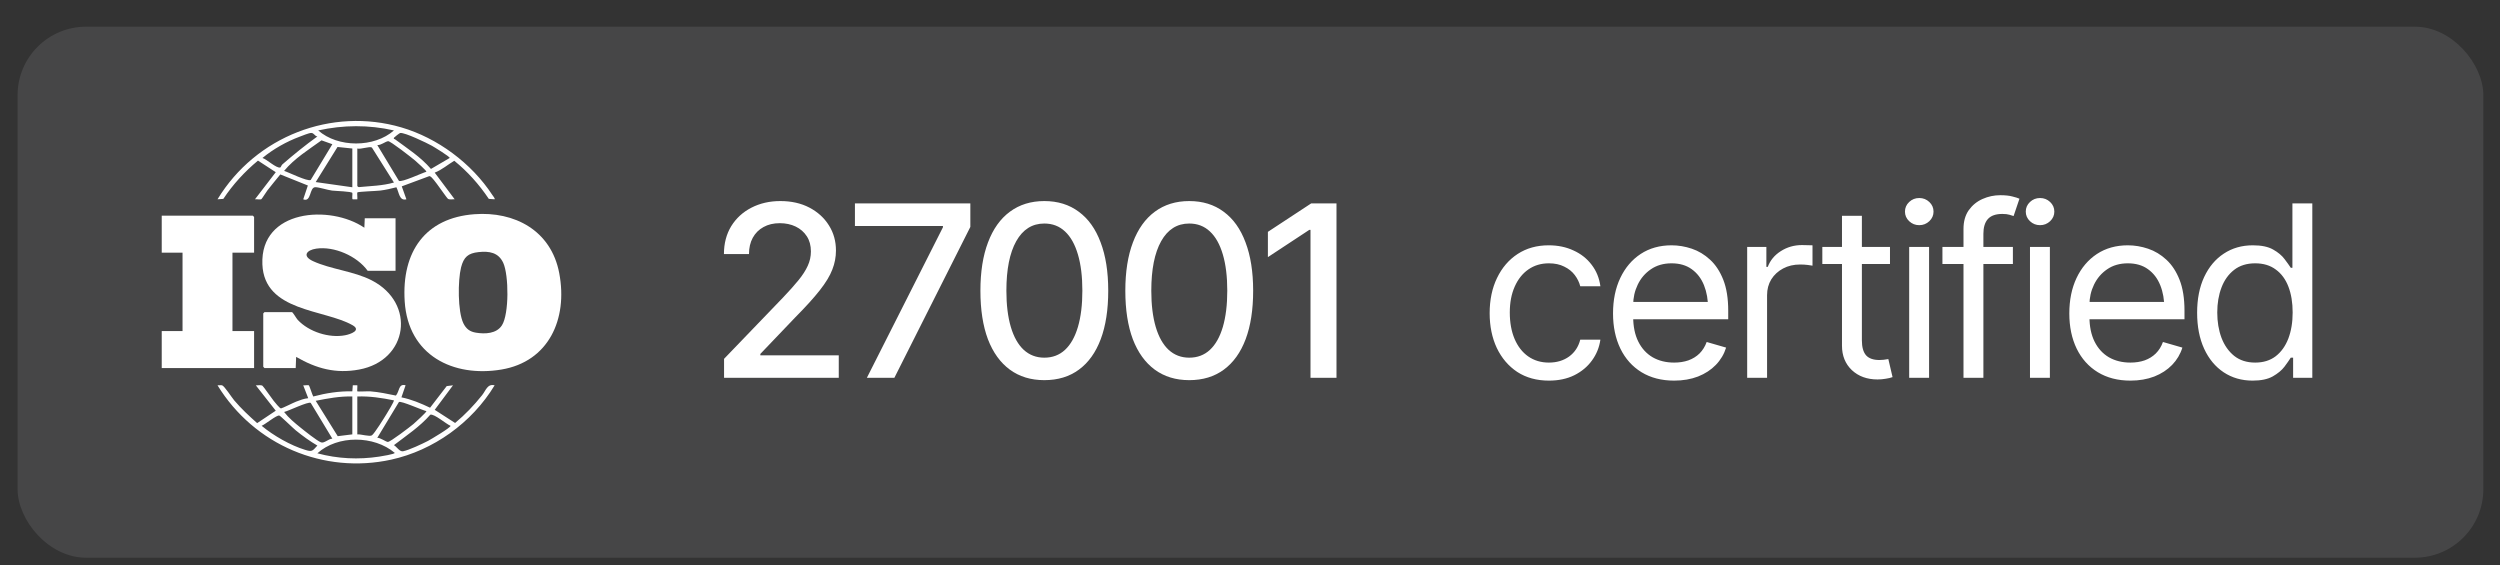
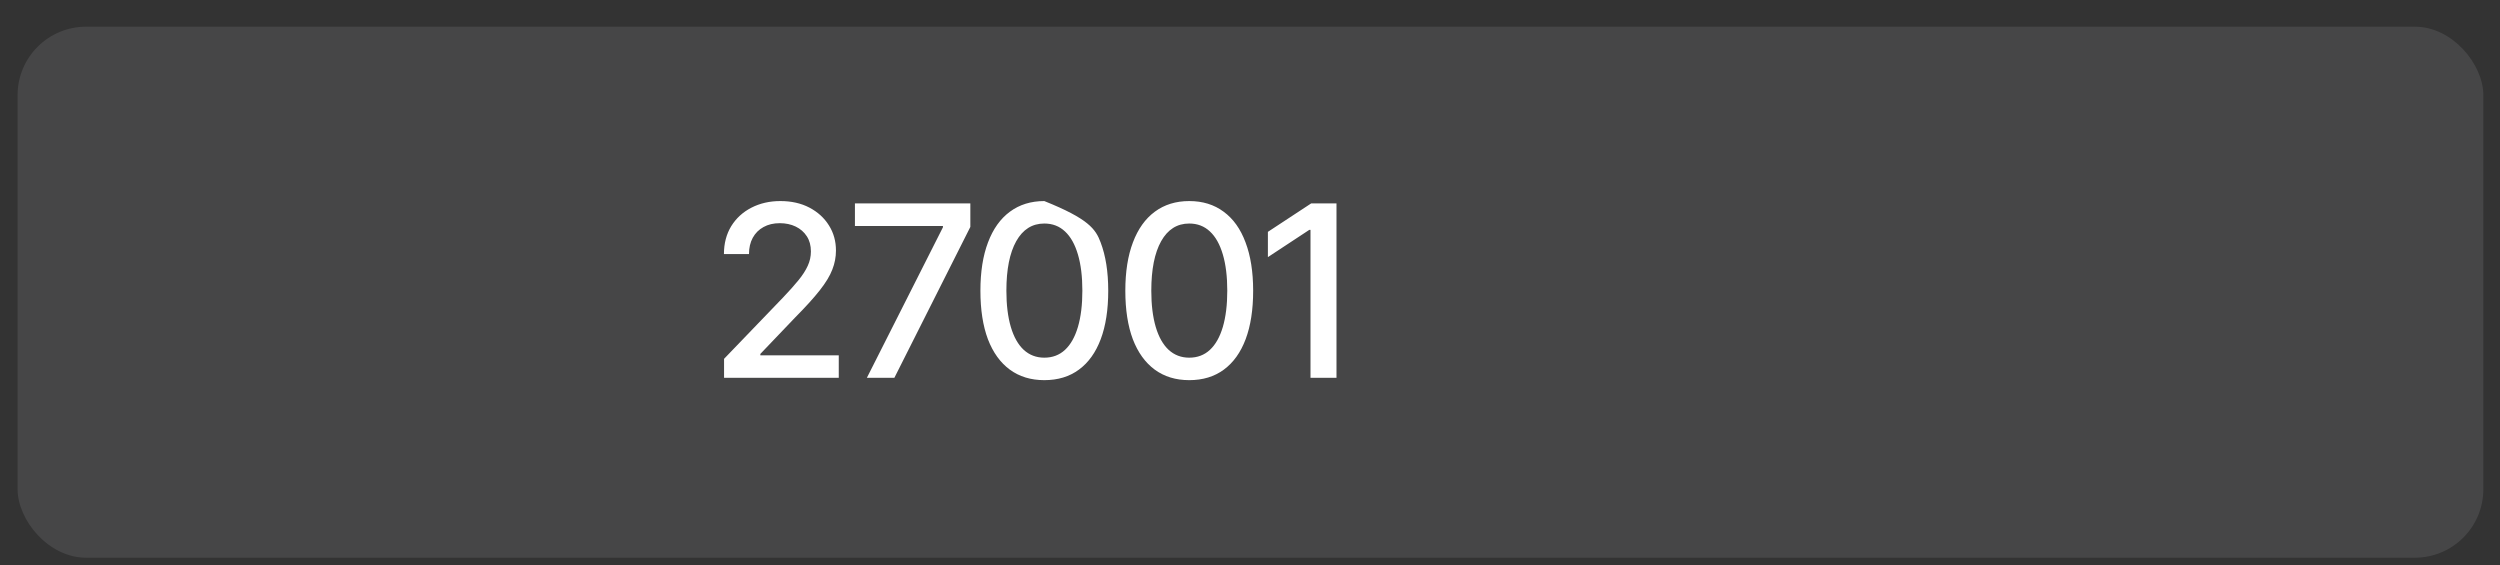
<svg xmlns="http://www.w3.org/2000/svg" width="146" height="33" viewBox="0 0 146 33" fill="none">
  <rect x="0" y="0" width="146" height="33" fill="#333333" stroke="none" />
  <rect x="1.027" y="1.559" width="144" height="31.011" rx="4" fill="#F5F9FF" fill-opacity="0.1" />
  <g clip-path="url(#clip0_1423_2065)">
    <path d="M32.66 15.954C32.186 13.447 30.04 12.336 27.708 12.51C24.841 12.723 23.448 14.696 23.634 17.601C23.837 20.769 26.483 22.05 29.283 21.581C32.034 21.121 33.17 18.648 32.66 15.954ZM29.313 18.998C28.994 19.494 28.324 19.515 27.795 19.428C27.445 19.371 27.223 19.21 27.062 18.881C26.726 18.192 26.736 16.373 26.925 15.622C27.081 15.006 27.341 14.787 27.951 14.722C28.559 14.657 29.114 14.736 29.394 15.361C29.715 16.078 29.737 18.338 29.313 18.998Z" fill="white" />
-     <path d="M17.05 18.227C17.111 18.245 17.312 18.601 17.388 18.682C18.049 19.387 19.228 19.756 20.155 19.579C20.471 19.519 21.116 19.292 20.589 18.992C18.936 18.049 15.437 18.216 15.323 15.439C15.192 12.217 19.29 11.943 21.278 13.299L21.302 12.747H23.1V15.814H21.472C20.847 14.946 19.51 14.369 18.472 14.52C17.9 14.603 17.634 14.951 18.277 15.249C19.32 15.731 20.662 15.834 21.709 16.373C24.309 17.711 23.841 21.051 20.972 21.582C19.61 21.834 18.482 21.529 17.294 20.842L17.269 21.496H15.447C15.441 21.496 15.374 21.426 15.374 21.421V18.303C15.374 18.297 15.441 18.227 15.447 18.227H17.05L17.05 18.227Z" fill="white" />
-     <path d="M14.839 14.757H13.576V19.333H14.839V21.495H9.445V19.333H10.66V14.757H9.445V12.595H14.767C14.772 12.595 14.839 12.665 14.839 12.671V14.757Z" fill="white" />
    <path d="M28.758 11.394C27.534 9.524 25.544 8.058 23.443 7.441C19.379 6.247 14.94 7.955 12.703 11.639L13.043 11.614C13.606 10.766 14.291 10.022 15.066 9.38L16.105 10.056L14.89 11.639C14.991 11.621 15.191 11.675 15.268 11.629C15.295 11.613 15.556 11.197 15.621 11.114C15.866 10.8 16.119 10.495 16.371 10.187L17.979 10.833L17.709 11.64C18.19 11.833 18.063 10.935 18.411 10.933C18.632 10.932 19.12 11.095 19.392 11.13C19.584 11.155 20.557 11.178 20.578 11.271C20.595 11.348 20.539 11.631 20.603 11.641H20.868C20.88 11.565 20.848 11.257 20.868 11.238C20.916 11.19 21.999 11.155 22.197 11.13C22.514 11.092 22.84 11.016 23.149 10.936C23.307 11.23 23.312 11.751 23.734 11.639L23.463 10.883L25.073 10.285C25.166 10.29 25.273 10.439 25.337 10.51C25.487 10.675 26.101 11.578 26.165 11.614C26.27 11.674 26.435 11.627 26.553 11.639L25.387 10.082C25.805 9.92 26.147 9.615 26.529 9.389C27.308 10.02 27.982 10.772 28.546 11.614L28.886 11.639C28.926 11.602 28.788 11.44 28.758 11.394ZM16.363 9.783C16.128 9.834 15.578 9.296 15.327 9.226C15.962 8.702 16.738 8.266 17.502 7.982C17.651 7.927 18.045 7.763 18.172 7.764C18.349 7.766 18.367 7.947 18.535 7.969C17.825 8.481 17.152 9.026 16.49 9.601C16.433 9.65 16.404 9.774 16.363 9.783ZM18.145 10.511C17.956 10.612 16.853 10.059 16.591 9.98C17.201 9.246 18.019 8.745 18.777 8.196L19.409 8.422L18.145 10.511ZM20.576 10.936L18.437 10.633L19.711 8.583L20.576 8.673V10.936ZM18.583 7.617C20.057 7.291 21.533 7.284 23.006 7.617C21.854 8.634 19.733 8.632 18.583 7.617ZM20.977 10.926C20.938 10.945 20.867 10.878 20.867 10.86V8.673C21.067 8.736 21.589 8.527 21.719 8.617L23.006 10.659C22.344 10.851 21.656 10.86 20.977 10.926ZM24.901 10.03C24.657 10.098 23.454 10.665 23.297 10.562L22.034 8.472C22.248 8.488 22.483 8.277 22.662 8.245C22.788 8.222 24.051 9.213 24.244 9.378C24.313 9.438 24.932 9.987 24.901 10.03ZM26.261 9.226L25.168 9.866C24.561 9.16 23.798 8.676 23.067 8.133C23.043 8.115 22.968 8.124 23.006 8.045C23.018 8.02 23.331 7.772 23.372 7.766C23.639 7.728 24.925 8.348 25.225 8.514C25.32 8.566 26.302 9.164 26.261 9.226Z" fill="white" />
    <path d="M28.155 23.078C27.681 23.674 27.159 24.217 26.578 24.702L25.388 23.934L26.455 22.502L26.088 22.548L25.116 23.811C24.581 23.556 24.025 23.322 23.443 23.205L23.686 22.501C23.265 22.383 23.337 22.854 23.121 23.101C22.628 23 22.122 22.892 21.62 22.854C21.494 22.844 20.893 22.881 20.867 22.854C20.85 22.836 20.879 22.57 20.868 22.501H20.603L20.576 22.854C19.805 22.836 19.036 22.957 18.294 23.155C18.24 23.065 18.07 22.527 18.042 22.508C17.986 22.471 17.792 22.518 17.709 22.502L18 23.255C17.763 23.274 17.517 23.37 17.294 23.456C17.133 23.517 16.487 23.844 16.412 23.851C16.339 23.858 16.057 23.498 15.982 23.407C15.878 23.28 15.375 22.554 15.327 22.527C15.221 22.466 15.057 22.514 14.938 22.502L16.104 23.985L15.018 24.71C14.548 24.294 14.084 23.861 13.677 23.38C13.537 23.216 13.097 22.529 12.969 22.502C12.888 22.485 12.789 22.508 12.703 22.502C14.851 26.001 18.919 27.707 22.851 26.842C25.303 26.301 27.559 24.697 28.886 22.502C28.464 22.398 28.379 22.796 28.155 23.078ZM23.297 23.478C23.424 23.396 24.669 23.959 24.901 24.01C24.934 24.054 24.224 24.697 24.146 24.762C23.958 24.921 22.784 25.821 22.649 25.809C22.526 25.798 22.21 25.557 22.034 25.568L23.297 23.478ZM20.867 23.155C21.587 23.128 22.303 23.238 23.006 23.382C23.006 23.477 22.648 24.057 22.569 24.187C22.434 24.409 21.873 25.315 21.72 25.423C21.589 25.515 21.062 25.347 20.867 25.367V23.155ZM20.576 23.155V25.367L19.723 25.473L18.437 23.407C19.142 23.268 19.853 23.133 20.576 23.155ZM18.146 23.529L19.409 25.618C19.19 25.618 18.933 25.908 18.745 25.833C18.503 25.737 17.782 25.159 17.54 24.963C17.202 24.689 16.86 24.409 16.591 24.06C16.832 24.008 18.003 23.433 18.146 23.529ZM17.828 26.274C16.963 26.011 15.974 25.443 15.279 24.866C15.478 24.795 16.157 24.225 16.313 24.268C16.375 24.284 17.123 25.012 17.276 25.136C17.671 25.455 18.097 25.768 18.535 26.022C18.238 26.344 18.231 26.397 17.828 26.274ZM22.147 26.666C20.934 26.851 19.72 26.792 18.535 26.473C19.715 25.399 21.848 25.426 23.053 26.448C23.053 26.523 22.263 26.648 22.147 26.666ZM25 25.746C24.667 25.918 23.879 26.29 23.541 26.353C23.338 26.391 23.182 26.105 23.006 25.996C23.738 25.432 24.514 24.924 25.131 24.218C25.36 24.154 26.062 24.769 26.31 24.866C26.365 24.948 25.118 25.686 25 25.746Z" fill="white" />
  </g>
-   <path d="M42.285 22.064V20.956L45.73 17.375C46.095 16.992 46.396 16.654 46.633 16.363C46.874 16.067 47.054 15.786 47.173 15.522C47.296 15.258 47.357 14.977 47.357 14.681C47.357 14.339 47.278 14.045 47.118 13.799C46.959 13.553 46.742 13.364 46.469 13.232C46.195 13.1 45.885 13.034 45.539 13.034C45.175 13.034 44.858 13.109 44.589 13.259C44.32 13.405 44.11 13.615 43.96 13.888C43.814 14.157 43.741 14.474 43.741 14.838H42.278C42.278 14.219 42.42 13.676 42.702 13.211C42.989 12.747 43.381 12.387 43.878 12.131C44.379 11.872 44.944 11.742 45.573 11.742C46.216 11.742 46.781 11.869 47.269 12.124C47.756 12.38 48.137 12.726 48.41 13.164C48.684 13.597 48.82 14.086 48.82 14.633C48.82 15.012 48.75 15.381 48.608 15.741C48.472 16.101 48.228 16.504 47.877 16.951C47.531 17.393 47.047 17.926 46.428 18.55L44.404 20.669V20.752H48.984V22.064H42.285ZM50.625 22.064L55.068 13.273V13.198H49.928V11.878H56.668V13.252L52.231 22.064H50.625ZM60.988 22.201C60.204 22.201 59.532 21.996 58.972 21.585C58.416 21.175 57.99 20.583 57.693 19.808C57.402 19.029 57.256 18.085 57.256 16.978C57.256 15.875 57.404 14.934 57.7 14.155C57.996 13.371 58.422 12.774 58.978 12.364C59.539 11.949 60.209 11.742 60.988 11.742C61.772 11.742 62.442 11.949 62.998 12.364C63.559 12.774 63.985 13.371 64.276 14.155C64.573 14.934 64.721 15.875 64.721 16.978C64.721 18.085 64.575 19.029 64.283 19.808C63.992 20.583 63.568 21.175 63.012 21.585C62.456 21.996 61.781 22.201 60.988 22.201ZM60.988 20.888C61.467 20.888 61.87 20.735 62.198 20.43C62.526 20.125 62.777 19.68 62.95 19.097C63.123 18.509 63.21 17.803 63.21 16.978C63.21 16.149 63.123 15.442 62.95 14.859C62.777 14.271 62.526 13.824 62.198 13.519C61.87 13.209 61.467 13.054 60.988 13.054C60.282 13.054 59.735 13.398 59.348 14.086C58.965 14.77 58.773 15.734 58.773 16.978C58.773 17.803 58.86 18.509 59.033 19.097C59.206 19.68 59.457 20.125 59.785 20.43C60.118 20.735 60.519 20.888 60.988 20.888ZM69.451 22.201C68.667 22.201 67.995 21.996 67.435 21.585C66.879 21.175 66.453 20.583 66.156 19.808C65.865 19.029 65.719 18.085 65.719 16.978C65.719 15.875 65.867 14.934 66.163 14.155C66.459 13.371 66.885 12.774 67.441 12.364C68.002 11.949 68.672 11.742 69.451 11.742C70.235 11.742 70.905 11.949 71.461 12.364C72.022 12.774 72.448 13.371 72.739 14.155C73.035 14.934 73.184 15.875 73.184 16.978C73.184 18.085 73.038 19.029 72.746 19.808C72.454 20.583 72.031 21.175 71.475 21.585C70.919 21.996 70.244 22.201 69.451 22.201ZM69.451 20.888C69.93 20.888 70.333 20.735 70.661 20.43C70.989 20.125 71.24 19.68 71.413 19.097C71.586 18.509 71.673 17.803 71.673 16.978C71.673 16.149 71.586 15.442 71.413 14.859C71.24 14.271 70.989 13.824 70.661 13.519C70.333 13.209 69.93 13.054 69.451 13.054C68.745 13.054 68.198 13.398 67.811 14.086C67.428 14.77 67.236 15.734 67.236 16.978C67.236 17.803 67.323 18.509 67.496 19.097C67.669 19.68 67.92 20.125 68.248 20.43C68.581 20.735 68.982 20.888 69.451 20.888ZM78.051 11.878V22.064H76.533V13.423H76.465L74.045 15.016V13.54L76.574 11.878H78.051Z" fill="white" />
-   <path d="M90.455 22.228C89.744 22.228 89.129 22.059 88.609 21.722C88.094 21.38 87.696 20.913 87.413 20.321C87.135 19.728 86.996 19.052 86.996 18.291C86.996 17.511 87.14 16.825 87.427 16.233C87.714 15.636 88.115 15.169 88.63 14.832C89.149 14.494 89.753 14.326 90.441 14.326C90.979 14.326 91.462 14.426 91.891 14.627C92.324 14.822 92.677 15.1 92.95 15.46C93.228 15.82 93.399 16.24 93.463 16.718H92.287C92.228 16.486 92.121 16.267 91.966 16.062C91.811 15.857 91.606 15.693 91.351 15.57C91.1 15.442 90.801 15.378 90.455 15.378C89.999 15.378 89.601 15.497 89.259 15.734C88.917 15.971 88.65 16.306 88.459 16.739C88.268 17.167 88.172 17.671 88.172 18.25C88.172 18.837 88.265 19.352 88.452 19.794C88.639 20.232 88.903 20.572 89.245 20.813C89.591 21.055 89.995 21.175 90.455 21.175C90.915 21.175 91.31 21.057 91.638 20.82C91.966 20.578 92.182 20.25 92.287 19.835H93.463C93.399 20.287 93.235 20.692 92.971 21.052C92.711 21.412 92.367 21.699 91.939 21.914C91.515 22.123 91.02 22.228 90.455 22.228ZM97.769 22.228C97.036 22.228 96.4 22.064 95.862 21.736C95.329 21.408 94.919 20.95 94.632 20.362C94.345 19.769 94.201 19.084 94.201 18.304C94.201 17.52 94.342 16.83 94.625 16.233C94.908 15.636 95.304 15.169 95.814 14.832C96.329 14.494 96.931 14.326 97.619 14.326C98.016 14.326 98.41 14.392 98.802 14.524C99.194 14.656 99.549 14.87 99.868 15.166C100.192 15.463 100.449 15.855 100.641 16.342C100.832 16.83 100.928 17.429 100.928 18.14V18.646H95.035V17.634H100.292L99.752 18.017C99.752 17.507 99.672 17.053 99.513 16.657C99.353 16.26 99.114 15.948 98.795 15.72C98.481 15.492 98.088 15.378 97.619 15.378C97.15 15.378 96.746 15.495 96.409 15.727C96.076 15.955 95.821 16.253 95.644 16.623C95.466 16.992 95.377 17.388 95.377 17.812V18.482C95.377 19.061 95.477 19.551 95.678 19.952C95.878 20.353 96.159 20.658 96.519 20.868C96.879 21.073 97.296 21.175 97.769 21.175C98.075 21.175 98.353 21.132 98.603 21.045C98.854 20.954 99.071 20.82 99.253 20.642C99.435 20.46 99.574 20.236 99.67 19.972L100.805 20.3C100.686 20.683 100.486 21.02 100.203 21.312C99.925 21.599 99.579 21.825 99.164 21.989C98.749 22.148 98.284 22.228 97.769 22.228ZM102.035 22.064V14.421H103.156V15.584H103.238C103.38 15.205 103.632 14.9 103.997 14.668C104.366 14.431 104.779 14.312 105.234 14.312C105.321 14.312 105.428 14.314 105.556 14.319C105.683 14.319 105.781 14.321 105.85 14.326V15.515C105.809 15.506 105.717 15.492 105.576 15.474C105.435 15.456 105.285 15.447 105.125 15.447C104.756 15.447 104.425 15.524 104.134 15.679C103.842 15.834 103.612 16.046 103.443 16.315C103.279 16.584 103.197 16.891 103.197 17.238V22.064H102.035ZM110.375 14.421V15.419H106.424V14.421H110.375ZM107.572 12.603H108.734V19.877C108.734 20.273 108.816 20.565 108.98 20.752C109.145 20.934 109.404 21.025 109.76 21.025C109.837 21.025 109.917 21.02 109.999 21.011C110.086 21.002 110.179 20.988 110.279 20.97L110.525 22.023C110.416 22.064 110.282 22.096 110.122 22.119C109.967 22.146 109.81 22.16 109.65 22.16C109.035 22.16 108.534 21.977 108.146 21.613C107.764 21.248 107.572 20.774 107.572 20.191V12.603ZM111.496 22.064V14.421H112.658V22.064H111.496ZM112.084 13.15C111.856 13.15 111.66 13.072 111.496 12.918C111.332 12.762 111.25 12.576 111.25 12.357C111.25 12.138 111.332 11.951 111.496 11.796C111.66 11.641 111.856 11.564 112.084 11.564C112.312 11.564 112.508 11.641 112.672 11.796C112.836 11.951 112.918 12.138 112.918 12.357C112.918 12.576 112.836 12.762 112.672 12.918C112.508 13.072 112.312 13.15 112.084 13.15ZM117.553 14.421V15.419H113.438V14.421H117.553ZM114.668 22.064V13.369C114.668 12.931 114.771 12.567 114.976 12.275C115.185 11.983 115.454 11.764 115.782 11.619C116.11 11.473 116.454 11.4 116.814 11.4C117.106 11.4 117.343 11.425 117.525 11.475C117.712 11.521 117.849 11.564 117.936 11.605L117.594 12.617C117.535 12.594 117.452 12.569 117.348 12.541C117.247 12.51 117.111 12.494 116.938 12.494C116.55 12.494 116.268 12.594 116.09 12.794C115.917 12.99 115.83 13.277 115.83 13.656V22.064H114.668ZM118.551 22.064V14.421H119.713V22.064H118.551ZM119.139 13.15C118.911 13.15 118.715 13.072 118.551 12.918C118.387 12.762 118.305 12.576 118.305 12.357C118.305 12.138 118.387 11.951 118.551 11.796C118.715 11.641 118.911 11.564 119.139 11.564C119.367 11.564 119.562 11.641 119.727 11.796C119.891 11.951 119.973 12.138 119.973 12.357C119.973 12.576 119.891 12.762 119.727 12.918C119.562 13.072 119.367 13.15 119.139 13.15ZM124.416 22.228C123.682 22.228 123.047 22.064 122.509 21.736C121.976 21.408 121.565 20.95 121.278 20.362C120.991 19.769 120.848 19.084 120.848 18.304C120.848 17.52 120.989 16.83 121.271 16.233C121.554 15.636 121.951 15.169 122.461 14.832C122.976 14.494 123.577 14.326 124.266 14.326C124.662 14.326 125.056 14.392 125.448 14.524C125.84 14.656 126.196 14.87 126.515 15.166C126.838 15.463 127.096 15.855 127.287 16.342C127.479 16.83 127.574 17.429 127.574 18.14V18.646H121.682V17.634H126.938L126.398 18.017C126.398 17.507 126.319 17.053 126.159 16.657C126 16.26 125.76 15.948 125.441 15.72C125.127 15.492 124.735 15.378 124.266 15.378C123.796 15.378 123.393 15.495 123.056 15.727C122.723 15.955 122.468 16.253 122.29 16.623C122.112 16.992 122.023 17.388 122.023 17.812V18.482C122.023 19.061 122.124 19.551 122.324 19.952C122.525 20.353 122.805 20.658 123.165 20.868C123.525 21.073 123.942 21.175 124.416 21.175C124.721 21.175 124.999 21.132 125.25 21.045C125.501 20.954 125.717 20.82 125.899 20.642C126.082 20.46 126.221 20.236 126.316 19.972L127.451 20.3C127.333 20.683 127.132 21.02 126.85 21.312C126.572 21.599 126.225 21.825 125.811 21.989C125.396 22.148 124.931 22.228 124.416 22.228ZM131.553 22.228C130.915 22.228 130.352 22.066 129.864 21.743C129.377 21.419 128.996 20.961 128.723 20.369C128.449 19.772 128.312 19.07 128.312 18.263C128.312 17.461 128.449 16.766 128.723 16.178C129.001 15.586 129.383 15.13 129.871 14.811C130.359 14.488 130.924 14.326 131.566 14.326C132.068 14.326 132.462 14.408 132.749 14.572C133.041 14.736 133.264 14.923 133.419 15.132C133.574 15.337 133.695 15.506 133.781 15.638H133.877V11.878H135.039V22.064H133.918V20.888H133.781C133.695 21.025 133.572 21.2 133.412 21.415C133.253 21.624 133.025 21.813 132.729 21.982C132.437 22.146 132.045 22.228 131.553 22.228ZM131.703 21.175C132.177 21.175 132.576 21.052 132.899 20.806C133.223 20.555 133.469 20.211 133.638 19.774C133.806 19.332 133.891 18.824 133.891 18.25C133.891 17.675 133.809 17.174 133.645 16.746C133.48 16.313 133.234 15.978 132.906 15.741C132.583 15.499 132.182 15.378 131.703 15.378C131.211 15.378 130.801 15.506 130.473 15.761C130.145 16.016 129.898 16.36 129.734 16.794C129.57 17.226 129.488 17.712 129.488 18.25C129.488 18.792 129.57 19.284 129.734 19.726C129.903 20.168 130.151 20.521 130.479 20.786C130.808 21.045 131.215 21.175 131.703 21.175Z" fill="white" />
+   <path d="M42.285 22.064V20.956L45.73 17.375C46.095 16.992 46.396 16.654 46.633 16.363C46.874 16.067 47.054 15.786 47.173 15.522C47.296 15.258 47.357 14.977 47.357 14.681C47.357 14.339 47.278 14.045 47.118 13.799C46.959 13.553 46.742 13.364 46.469 13.232C46.195 13.1 45.885 13.034 45.539 13.034C45.175 13.034 44.858 13.109 44.589 13.259C44.32 13.405 44.11 13.615 43.96 13.888C43.814 14.157 43.741 14.474 43.741 14.838H42.278C42.278 14.219 42.42 13.676 42.702 13.211C42.989 12.747 43.381 12.387 43.878 12.131C44.379 11.872 44.944 11.742 45.573 11.742C46.216 11.742 46.781 11.869 47.269 12.124C47.756 12.38 48.137 12.726 48.41 13.164C48.684 13.597 48.82 14.086 48.82 14.633C48.82 15.012 48.75 15.381 48.608 15.741C48.472 16.101 48.228 16.504 47.877 16.951C47.531 17.393 47.047 17.926 46.428 18.55L44.404 20.669V20.752H48.984V22.064H42.285ZM50.625 22.064L55.068 13.273V13.198H49.928V11.878H56.668V13.252L52.231 22.064H50.625ZM60.988 22.201C60.204 22.201 59.532 21.996 58.972 21.585C58.416 21.175 57.99 20.583 57.693 19.808C57.402 19.029 57.256 18.085 57.256 16.978C57.256 15.875 57.404 14.934 57.7 14.155C57.996 13.371 58.422 12.774 58.978 12.364C59.539 11.949 60.209 11.742 60.988 11.742C63.559 12.774 63.985 13.371 64.276 14.155C64.573 14.934 64.721 15.875 64.721 16.978C64.721 18.085 64.575 19.029 64.283 19.808C63.992 20.583 63.568 21.175 63.012 21.585C62.456 21.996 61.781 22.201 60.988 22.201ZM60.988 20.888C61.467 20.888 61.87 20.735 62.198 20.43C62.526 20.125 62.777 19.68 62.95 19.097C63.123 18.509 63.21 17.803 63.21 16.978C63.21 16.149 63.123 15.442 62.95 14.859C62.777 14.271 62.526 13.824 62.198 13.519C61.87 13.209 61.467 13.054 60.988 13.054C60.282 13.054 59.735 13.398 59.348 14.086C58.965 14.77 58.773 15.734 58.773 16.978C58.773 17.803 58.86 18.509 59.033 19.097C59.206 19.68 59.457 20.125 59.785 20.43C60.118 20.735 60.519 20.888 60.988 20.888ZM69.451 22.201C68.667 22.201 67.995 21.996 67.435 21.585C66.879 21.175 66.453 20.583 66.156 19.808C65.865 19.029 65.719 18.085 65.719 16.978C65.719 15.875 65.867 14.934 66.163 14.155C66.459 13.371 66.885 12.774 67.441 12.364C68.002 11.949 68.672 11.742 69.451 11.742C70.235 11.742 70.905 11.949 71.461 12.364C72.022 12.774 72.448 13.371 72.739 14.155C73.035 14.934 73.184 15.875 73.184 16.978C73.184 18.085 73.038 19.029 72.746 19.808C72.454 20.583 72.031 21.175 71.475 21.585C70.919 21.996 70.244 22.201 69.451 22.201ZM69.451 20.888C69.93 20.888 70.333 20.735 70.661 20.43C70.989 20.125 71.24 19.68 71.413 19.097C71.586 18.509 71.673 17.803 71.673 16.978C71.673 16.149 71.586 15.442 71.413 14.859C71.24 14.271 70.989 13.824 70.661 13.519C70.333 13.209 69.93 13.054 69.451 13.054C68.745 13.054 68.198 13.398 67.811 14.086C67.428 14.77 67.236 15.734 67.236 16.978C67.236 17.803 67.323 18.509 67.496 19.097C67.669 19.68 67.92 20.125 68.248 20.43C68.581 20.735 68.982 20.888 69.451 20.888ZM78.051 11.878V22.064H76.533V13.423H76.465L74.045 15.016V13.54L76.574 11.878H78.051Z" fill="white" />
  <defs>
    <clipPath id="clip0_1423_2065">
-       <rect width="23.333" height="20" fill="white" transform="translate(9.445 7.064)" />
-     </clipPath>
+       </clipPath>
  </defs>
</svg>